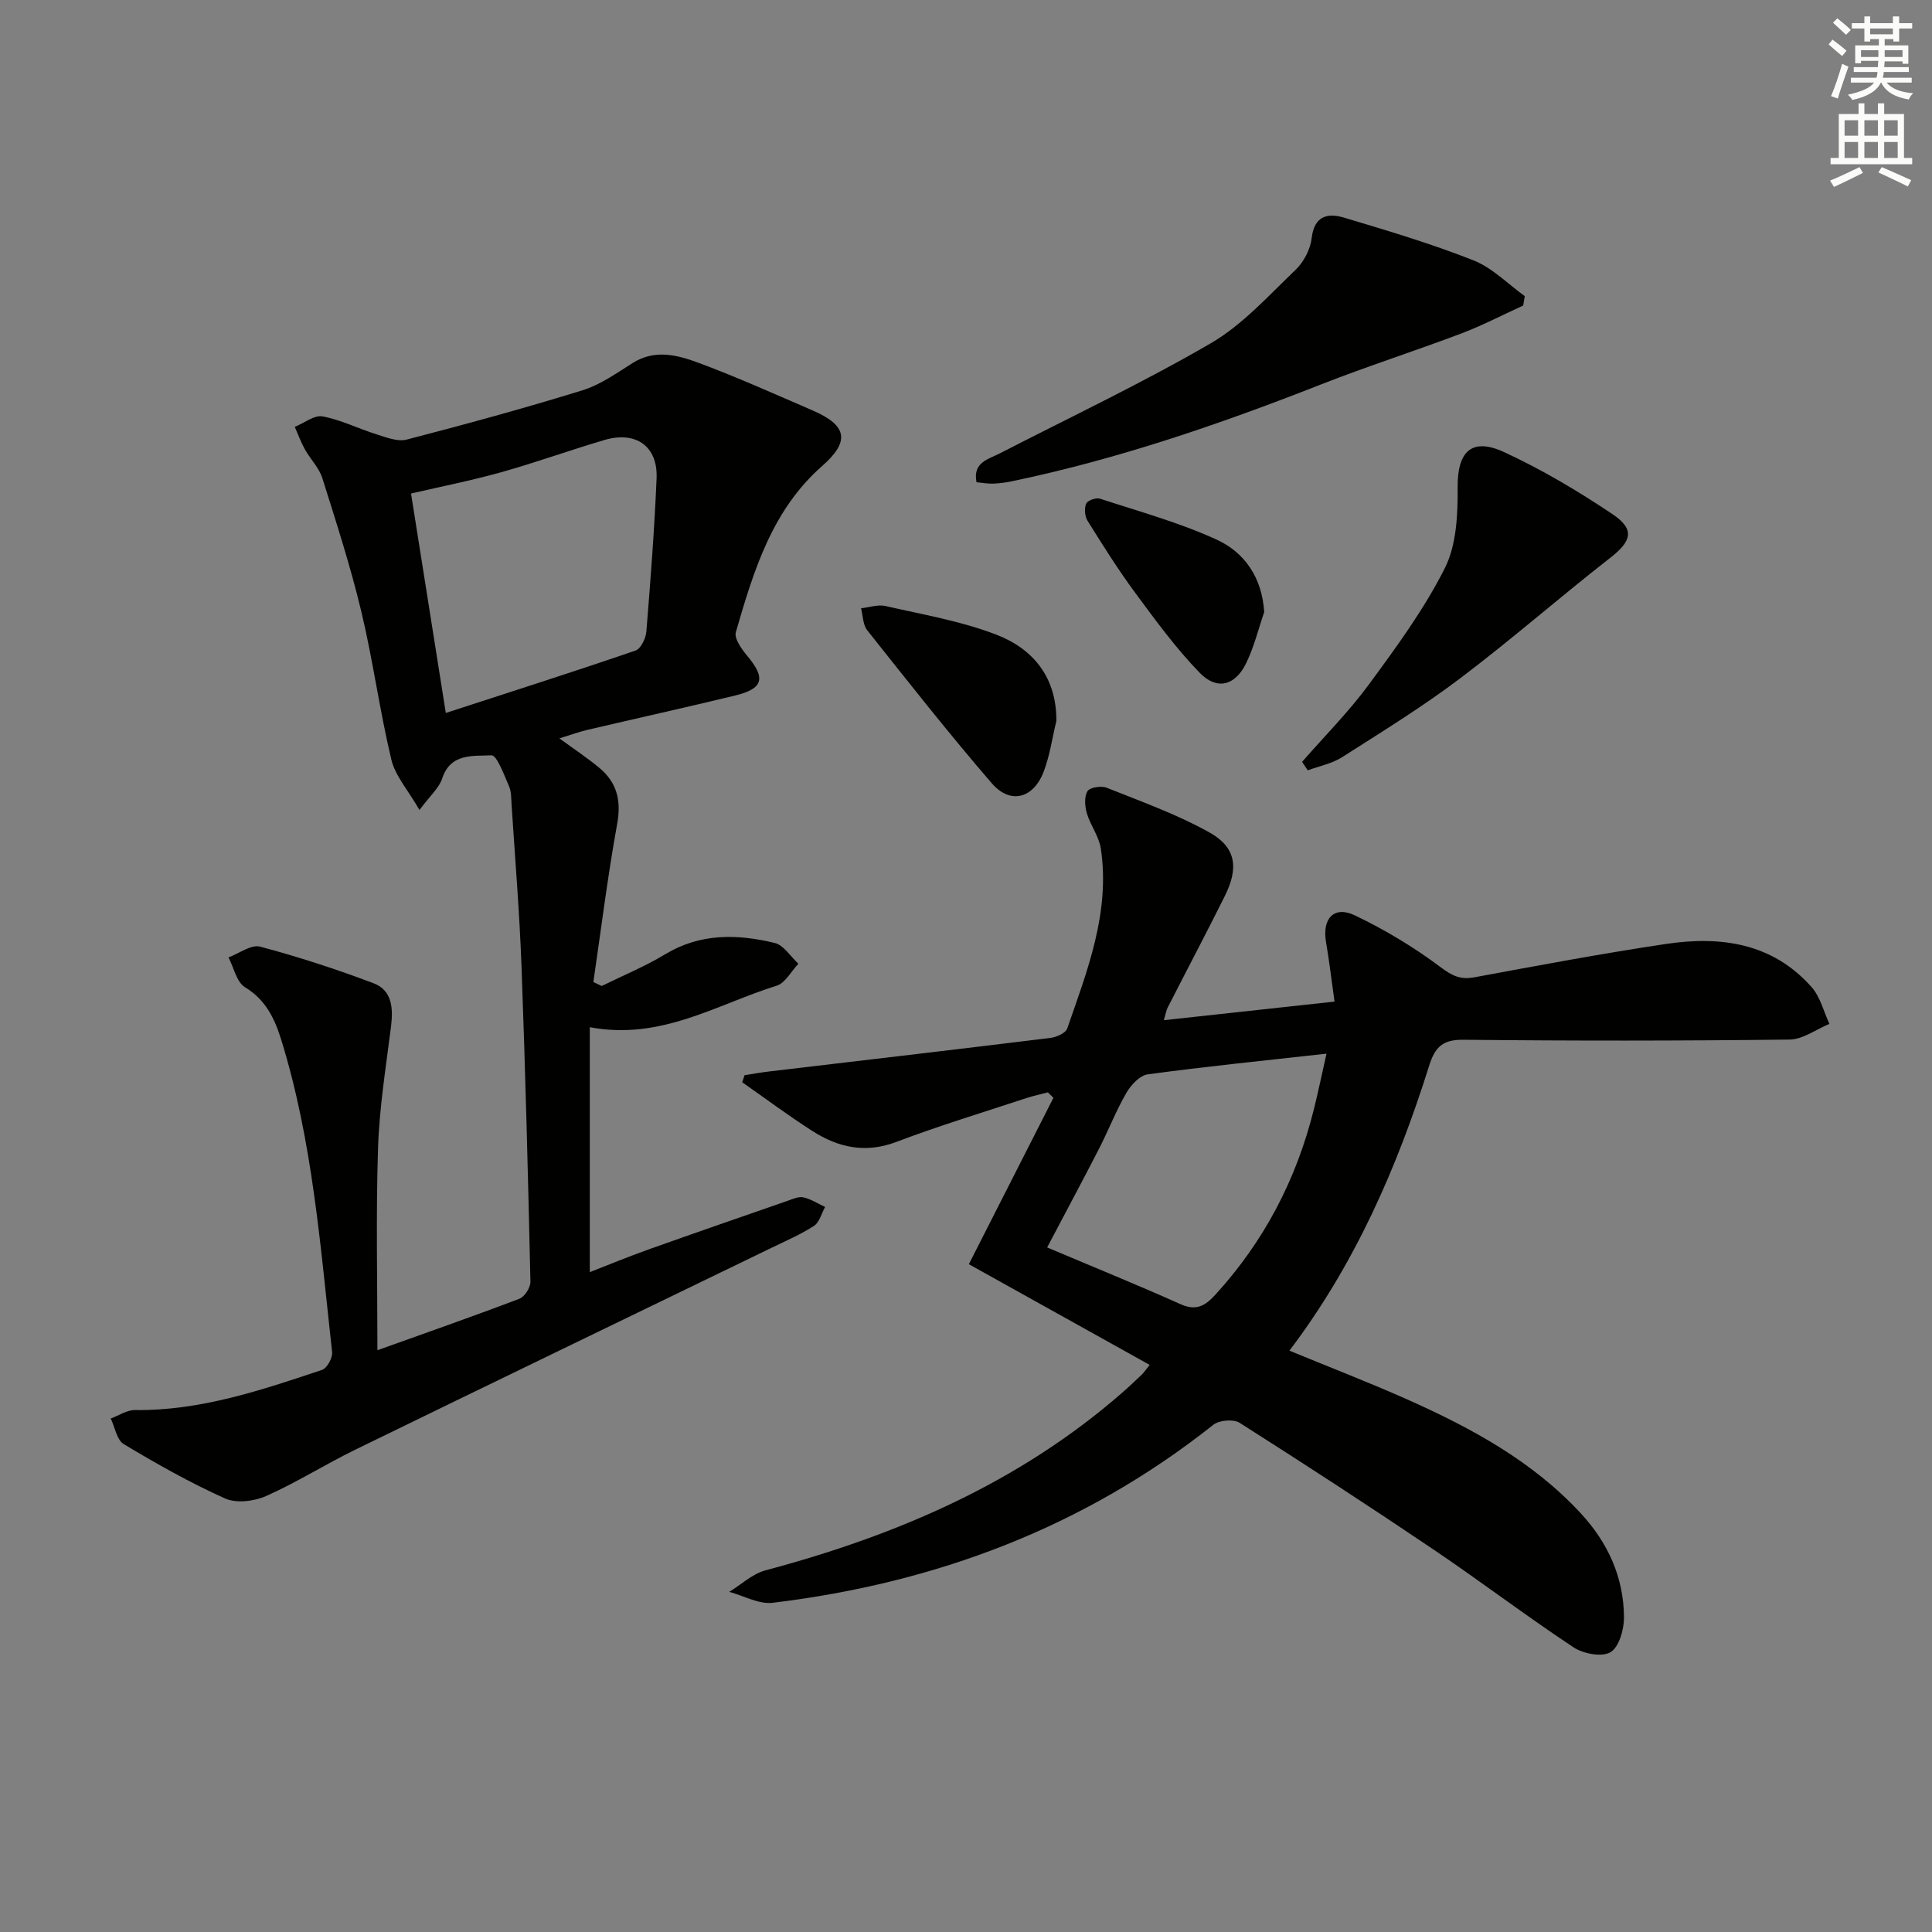
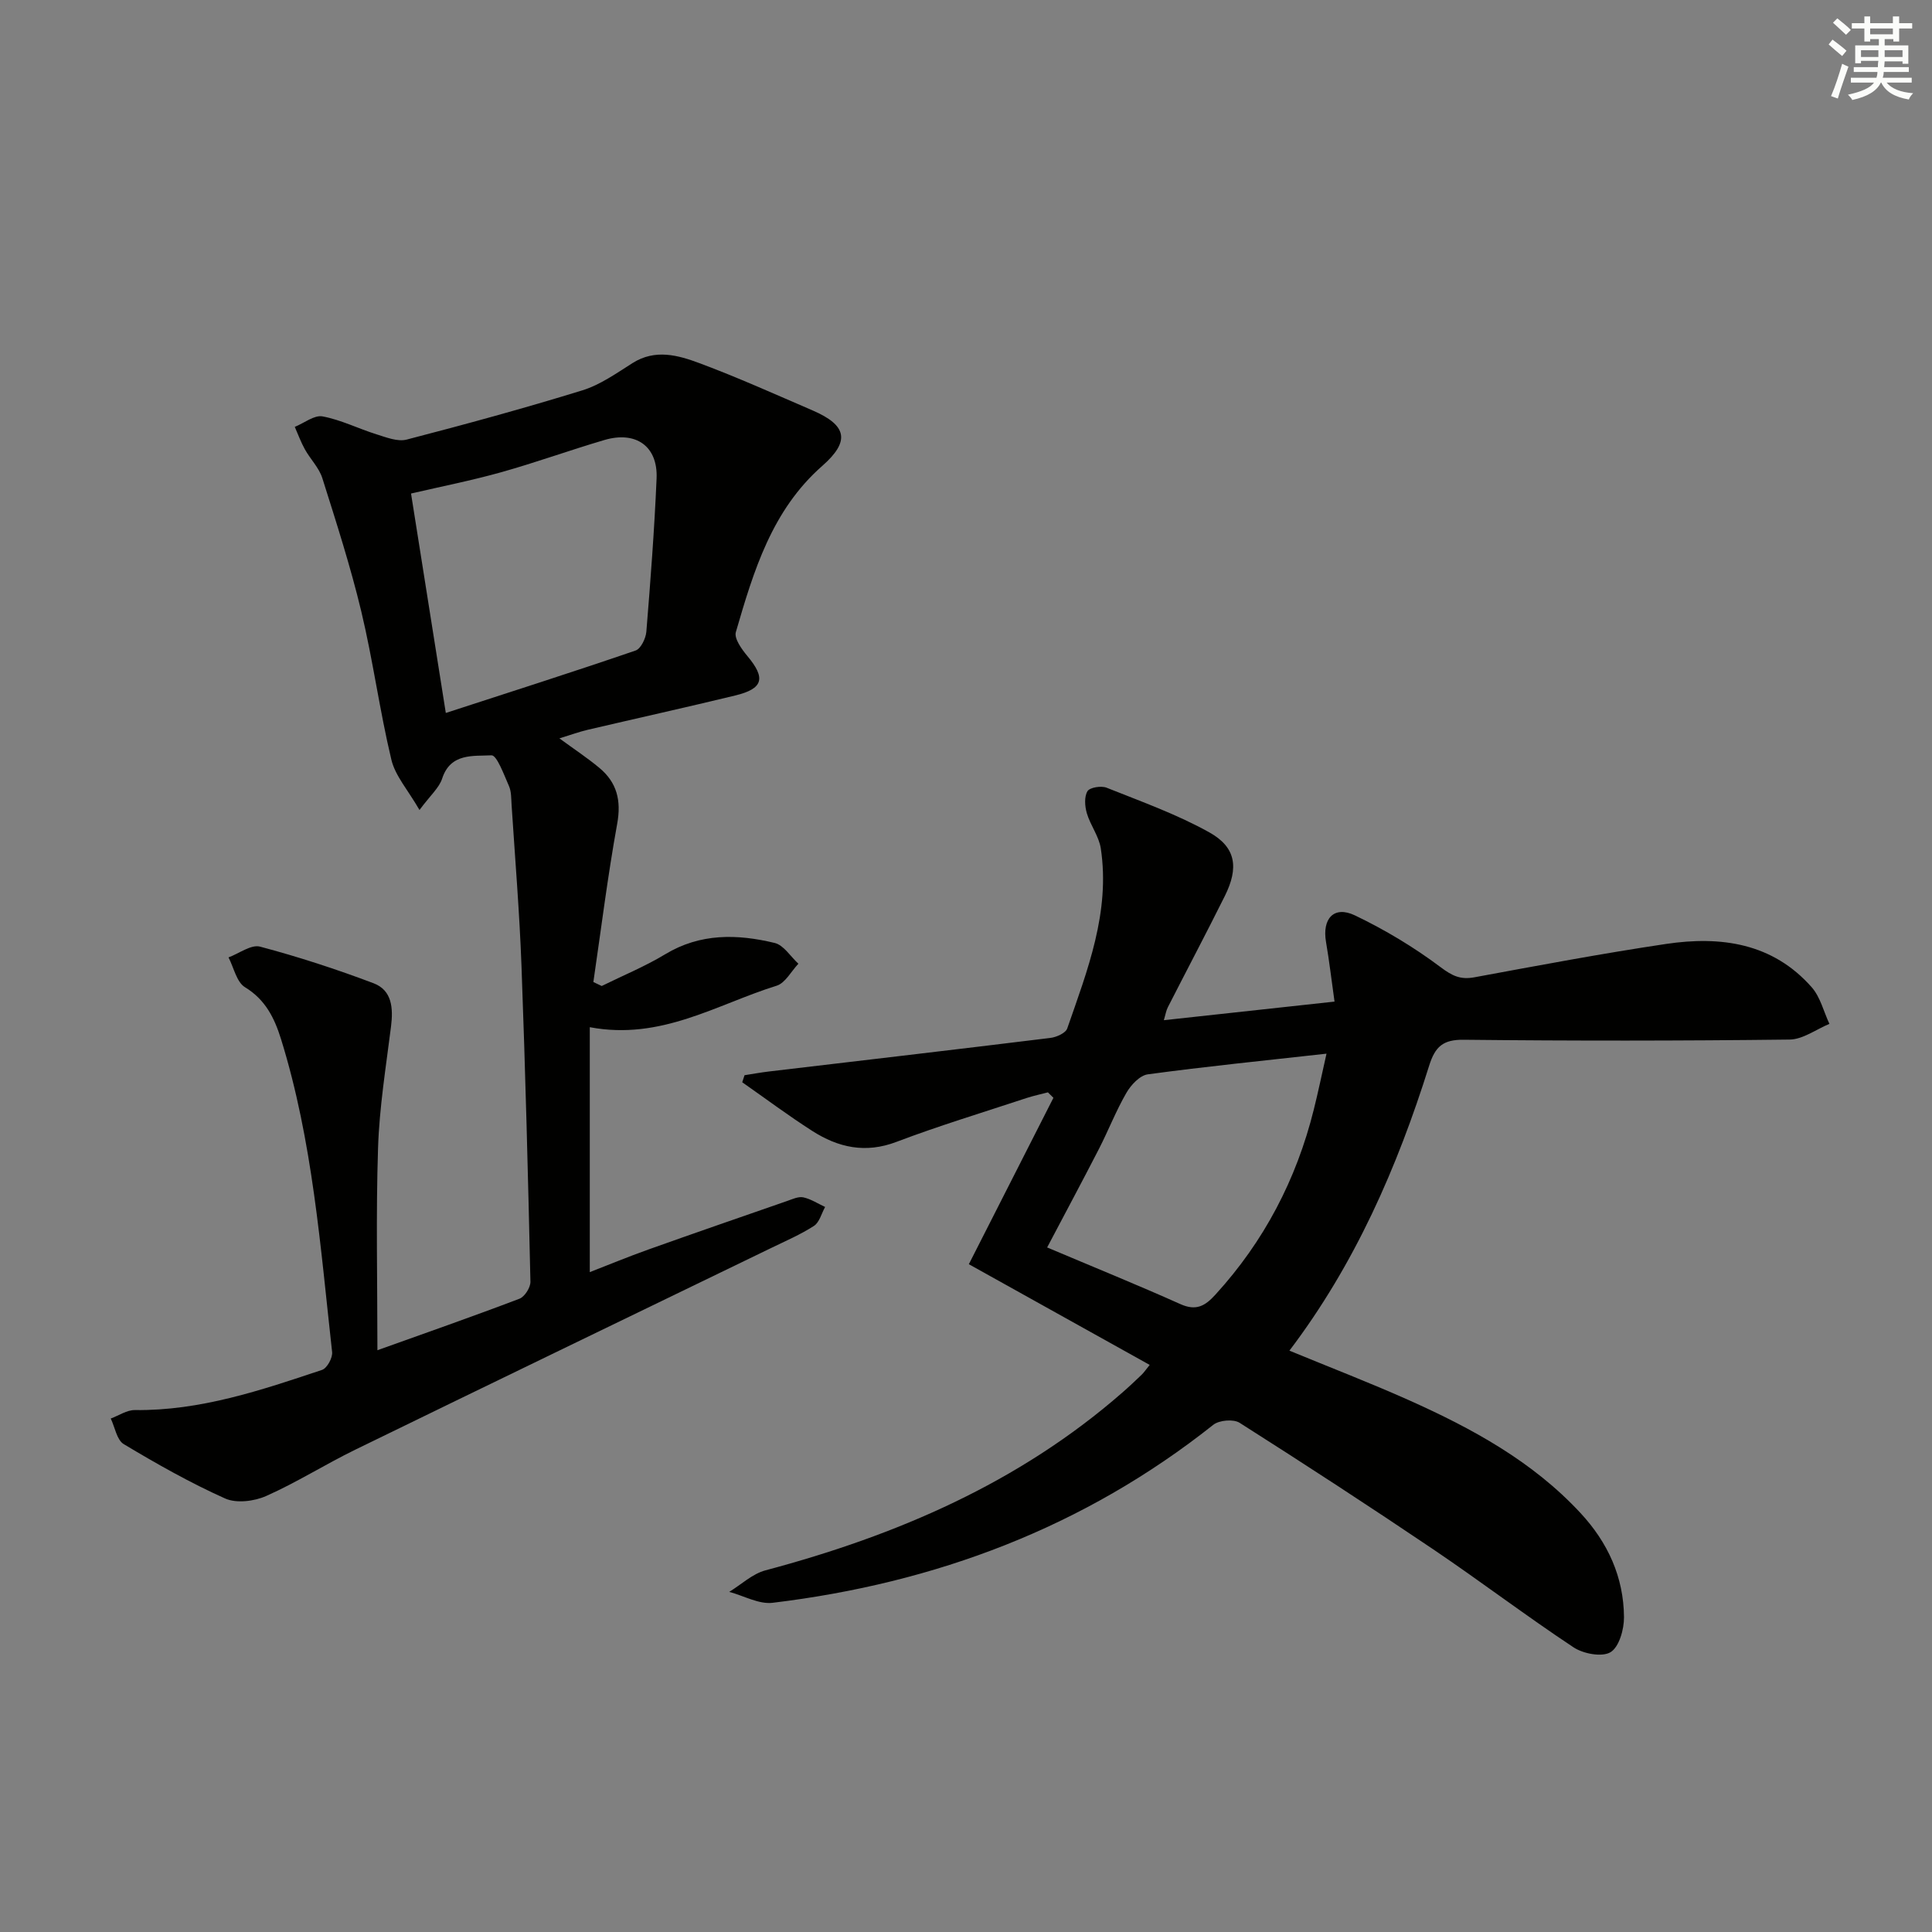
<svg xmlns="http://www.w3.org/2000/svg" enable-background="new 0 0 400 400" viewBox="0 0 400 400">
  <rect x="0" y="0" width="400" height="400" fill="#808080" stroke="none" />
  <g fill="#010100">
    <path d="m266.96 279.64c8.49 3.5 16.68 6.65 24.69 10.23 13.1 5.86 25.63 12.66 35.58 23.39 5.66 6.1 8.94 13.26 9 21.56.02 2.52-1.01 6.18-2.79 7.25-1.77 1.06-5.64.33-7.66-1.01-9.84-6.52-19.25-13.67-29.03-20.28-13.24-8.93-26.63-17.65-40.11-26.21-1.27-.8-4.22-.55-5.44.42-26.8 21.27-57.54 32.78-91.22 36.85-2.87.35-5.99-1.46-9-2.26 2.49-1.52 4.8-3.74 7.51-4.46 27.14-7.23 52.43-18.08 73.84-36.77 1.38-1.2 2.71-2.46 4.04-3.73.47-.45.83-1.01 1.66-2.03-12.83-7.14-25.46-14.18-37.44-20.85 6.03-11.86 11.77-23.16 17.51-34.45-.38-.38-.76-.75-1.14-1.13-1.47.39-2.97.7-4.41 1.17-9 2.98-18.09 5.72-26.94 9.08-6.43 2.45-12.06 1.18-17.45-2.27-4.95-3.17-9.67-6.7-14.49-10.07.16-.49.32-.98.48-1.46 1.68-.26 3.36-.57 5.05-.77 19.43-2.3 38.86-4.56 58.27-6.95 1.26-.15 3.16-1 3.49-1.96 4.19-12.06 8.93-24.09 6.95-37.26-.38-2.52-2.15-4.79-2.89-7.29-.42-1.44-.57-3.41.13-4.57.48-.79 2.85-1.17 3.97-.72 7.18 2.87 14.55 5.5 21.27 9.25 5.53 3.09 6.11 7.32 3.2 13.16-3.84 7.72-7.88 15.35-11.8 23.04-.36.7-.48 1.52-.83 2.68 11.84-1.29 23.26-2.53 35.34-3.85-.64-4.52-1.09-8.44-1.76-12.33-.84-4.86 1.64-7.59 5.98-5.52 6.22 2.98 12.24 6.59 17.75 10.73 2.4 1.8 4.09 2.62 6.98 2.09 13.21-2.44 26.42-4.93 39.71-6.91 11.31-1.68 22.06-.21 30.15 8.99 1.78 2.03 2.46 5.02 3.65 7.56-2.74 1.13-5.47 3.21-8.23 3.25-22.49.27-44.98.28-67.47.04-4.3-.05-5.93 1.41-7.17 5.37-6.61 21.05-15.35 41.08-28.93 59zm-50.16-21.37c9.67 4.09 18.7 7.75 27.58 11.73 3.26 1.46 5.11.41 7.26-1.96 10.08-11.04 16.76-23.84 20.36-38.29.9-3.59 1.65-7.22 2.64-11.6-13.02 1.45-25.04 2.66-37 4.28-1.65.22-3.49 2.2-4.43 3.83-2.15 3.71-3.71 7.75-5.67 11.58-3.39 6.6-6.9 13.14-10.74 20.43z" />
    <path d="m78.14 279.55c9.85-3.53 19.68-6.96 29.4-10.66 1.09-.41 2.31-2.34 2.28-3.53-.49-21.79-1.04-43.57-1.85-65.35-.41-11.12-1.33-22.22-2.05-33.33-.09-1.32-.03-2.77-.54-3.93-1.03-2.32-2.51-6.43-3.63-6.37-3.72.2-8.47-.54-10.21 4.82-.62 1.91-2.41 3.43-4.69 6.5-2.36-4.11-5.01-7.04-5.82-10.41-2.43-10.15-3.8-20.55-6.23-30.7-2.23-9.31-5.18-18.46-8.07-27.61-.68-2.14-2.47-3.91-3.6-5.94-.83-1.48-1.41-3.1-2.1-4.66 1.93-.78 4.03-2.49 5.75-2.17 3.82.71 7.42 2.54 11.17 3.71 2.02.63 4.38 1.58 6.25 1.09 12.18-3.16 24.34-6.48 36.36-10.19 3.7-1.14 7.06-3.54 10.4-5.65 4.7-2.97 9.43-1.63 13.86.02 7.92 2.95 15.64 6.43 23.41 9.78 7.19 3.1 7.8 6.4 2 11.5-10.43 9.16-14.21 21.78-17.88 34.4-.39 1.33 1.23 3.57 2.4 4.97 3.82 4.57 3.3 6.74-2.55 8.16-10.16 2.46-20.37 4.72-30.54 7.1-1.74.41-3.43 1.03-5.84 1.77 3.11 2.28 5.8 4.05 8.26 6.1 3.65 3.03 4.58 6.76 3.7 11.6-1.97 10.86-3.33 21.83-4.93 32.75.58.27 1.15.54 1.73.82 4.39-2.17 8.96-4.04 13.14-6.57 7.27-4.39 14.93-4.21 22.67-2.34 1.87.45 3.28 2.81 4.91 4.3-1.49 1.56-2.71 3.99-4.5 4.55-12.39 3.85-23.92 11.38-38.69 8.59v50.71c3.72-1.44 7.91-3.18 12.18-4.7 9.54-3.4 19.11-6.71 28.68-10.03 1.09-.38 2.33-.97 3.35-.75 1.57.34 3.02 1.3 4.51 1.99-.75 1.34-1.17 3.18-2.31 3.92-2.77 1.79-5.85 3.11-8.83 4.56-28.7 13.91-57.43 27.77-86.09 41.75-6.24 3.04-12.16 6.8-18.49 9.61-2.47 1.1-6.16 1.56-8.49.52-7.24-3.24-14.19-7.18-21-11.26-1.44-.86-1.82-3.49-2.69-5.3 1.66-.61 3.33-1.77 4.99-1.75 13.57.16 26.16-4.11 38.76-8.32 1.03-.34 2.22-2.51 2.08-3.7-2.42-21.76-4.02-43.67-10.57-64.76-1.35-4.34-3.21-8.18-7.47-10.77-1.74-1.06-2.31-4.06-3.41-6.17 2.19-.81 4.68-2.72 6.53-2.23 7.95 2.11 15.8 4.67 23.5 7.58 3.83 1.45 4.09 5.15 3.62 8.93-1.05 8.38-2.42 16.78-2.69 25.2-.45 13.77-.13 27.58-.13 41.85zm14.16-131.94c13.56-4.41 26.48-8.53 39.3-12.93 1.08-.37 2.1-2.5 2.22-3.89.86-10.57 1.67-21.16 2.12-31.75.28-6.64-4.27-9.87-10.81-7.94-7.13 2.1-14.13 4.64-21.29 6.65-6.16 1.73-12.46 2.97-18.74 4.43 2.39 15.14 4.72 29.81 7.2 45.43z" />
-     <path d="m202.17 99.84c-.78-4.11 2.37-4.71 4.8-5.96 14.61-7.52 29.5-14.55 43.69-22.8 6.6-3.83 11.98-9.87 17.6-15.24 1.69-1.62 3.04-4.24 3.31-6.55.53-4.59 3.29-5.24 6.63-4.25 9.03 2.7 18.09 5.4 26.84 8.85 3.92 1.55 7.13 4.89 10.65 7.42-.11.65-.22 1.3-.33 1.95-4.28 1.95-8.47 4.14-12.86 5.8-9.6 3.63-19.39 6.76-28.94 10.51-20.87 8.2-42.01 15.47-64 20.06-1.29.27-2.62.45-3.94.5-1.13.04-2.27-.18-3.45-.29z" />
-     <path d="m269.58 157.74c4.65-5.33 9.68-10.37 13.85-16.05 5.68-7.72 11.43-15.56 15.71-24.07 2.43-4.83 2.69-11.12 2.65-16.74-.06-7.32 2.84-10.4 9.61-7.28 7.8 3.6 15.29 8.05 22.43 12.84 4.74 3.18 3.98 5.6-.47 9.07-10.47 8.17-20.47 16.94-31.06 24.94-7.8 5.89-16.17 11.05-24.42 16.31-2.1 1.34-4.73 1.84-7.12 2.73-.39-.58-.78-1.16-1.18-1.75z" />
-     <path d="m218.71 149.26c-.86 3.53-1.35 7.19-2.65 10.56-2.13 5.53-6.92 6.77-10.73 2.34-8.89-10.3-17.31-21.01-25.78-31.67-.9-1.14-.88-3.01-1.28-4.55 1.69-.18 3.49-.83 5.06-.47 7.73 1.77 15.66 3.11 23 5.95 7.57 2.93 12.44 8.81 12.38 17.84z" />
-     <path d="m261.74 126.72c-1.22 3.56-2.11 7.28-3.76 10.63-2.26 4.62-6.03 5.62-9.6 1.94-4.92-5.07-9.14-10.86-13.35-16.56-3.54-4.79-6.71-9.85-9.86-14.9-.58-.93-.71-2.55-.3-3.54.27-.66 2.04-1.31 2.85-1.05 8.12 2.66 16.43 4.94 24.17 8.48 5.76 2.64 9.4 7.81 9.85 15z" />
  </g>
  <path d="m378.6 9.2.8-1c.9.7 1.9 1.4 2.9 2.3l-.9 1.1c-1.1-.9-2-1.7-2.8-2.4zm.5 10.7c.9-2.1 1.6-4.3 2.3-6.7.4.2.8.4 1.3.6-.7 2.1-1.5 4.2-2.2 6.6zm.4-15.2.9-.9c1 .8 2 1.6 2.8 2.4l-1 1c-1-.9-1.9-1.8-2.7-2.5zm12.5-1.3h1.2v1.4h2.7v1.1h-2.7v2.7h-1.2v-.5h-1.8v1.3h4.9v3.8h-1.2v-.5h-3.7c0 .4-.1.9-.1 1.2h5.1v1h-5.2c0 .5-.1.9-.2 1.2h6v1h-5.2c1.1 1.3 2.9 2 5.5 2.2-.4.4-.7.8-.9 1.3-2.9-.5-4.8-1.6-5.7-3.5h-.1c-.8 1.7-2.7 2.9-5.9 3.6-.2-.4-.6-.8-.9-1.1 2.8-.6 4.6-1.4 5.4-2.5h-4.8v-1h5.3c.1-.3.2-.7.2-1.2h-4.9v-1h5c0-.4 0-.8.1-1.3h-3.6v.5h-1.2v-3.7h4.9v-1.3h-1.8v.5h-1.2v-2.7h-2.6v-1.1h2.6v-1.4h1.2v1.4h4.7v-1.4zm-6.7 8.4h3.6c0-.4 0-.9 0-1.4h-3.6zm1.9-4.7h4.7v-1.2h-4.7zm6.7 3.3h-3.7v1.4h3.7z" fill="#fbfcfa" />
-   <path d="m384.7 21.4h1.3v2.2h2.8v-2.2h1.3v2.2h4.1v9.1h1.7v1.3h-16.9v-1.3h1.7v-9.1h4.1v-2.2zm.3 13.2.7 1.2c-1.8.9-3.8 1.9-6 2.9-.2-.4-.5-.8-.8-1.3 2.4-1 4.4-2 6.1-2.8zm-3.1-6.5h2.8v-3.2h-2.8zm0 4.6h2.8v-3.3h-2.8zm4.1-4.6h2.8v-3.2h-2.8zm0 4.6h2.8v-3.3h-2.8v3.2zm3.6 1.9c2.1.9 4.1 1.8 6.1 2.7l-.7 1.3c-2.2-1.1-4.2-2-6.1-2.9zm3.3-9.7h-2.8v3.2h2.8zm-2.8 7.8h2.8v-3.3h-2.8z" fill="#fbfcfa" />
</svg>